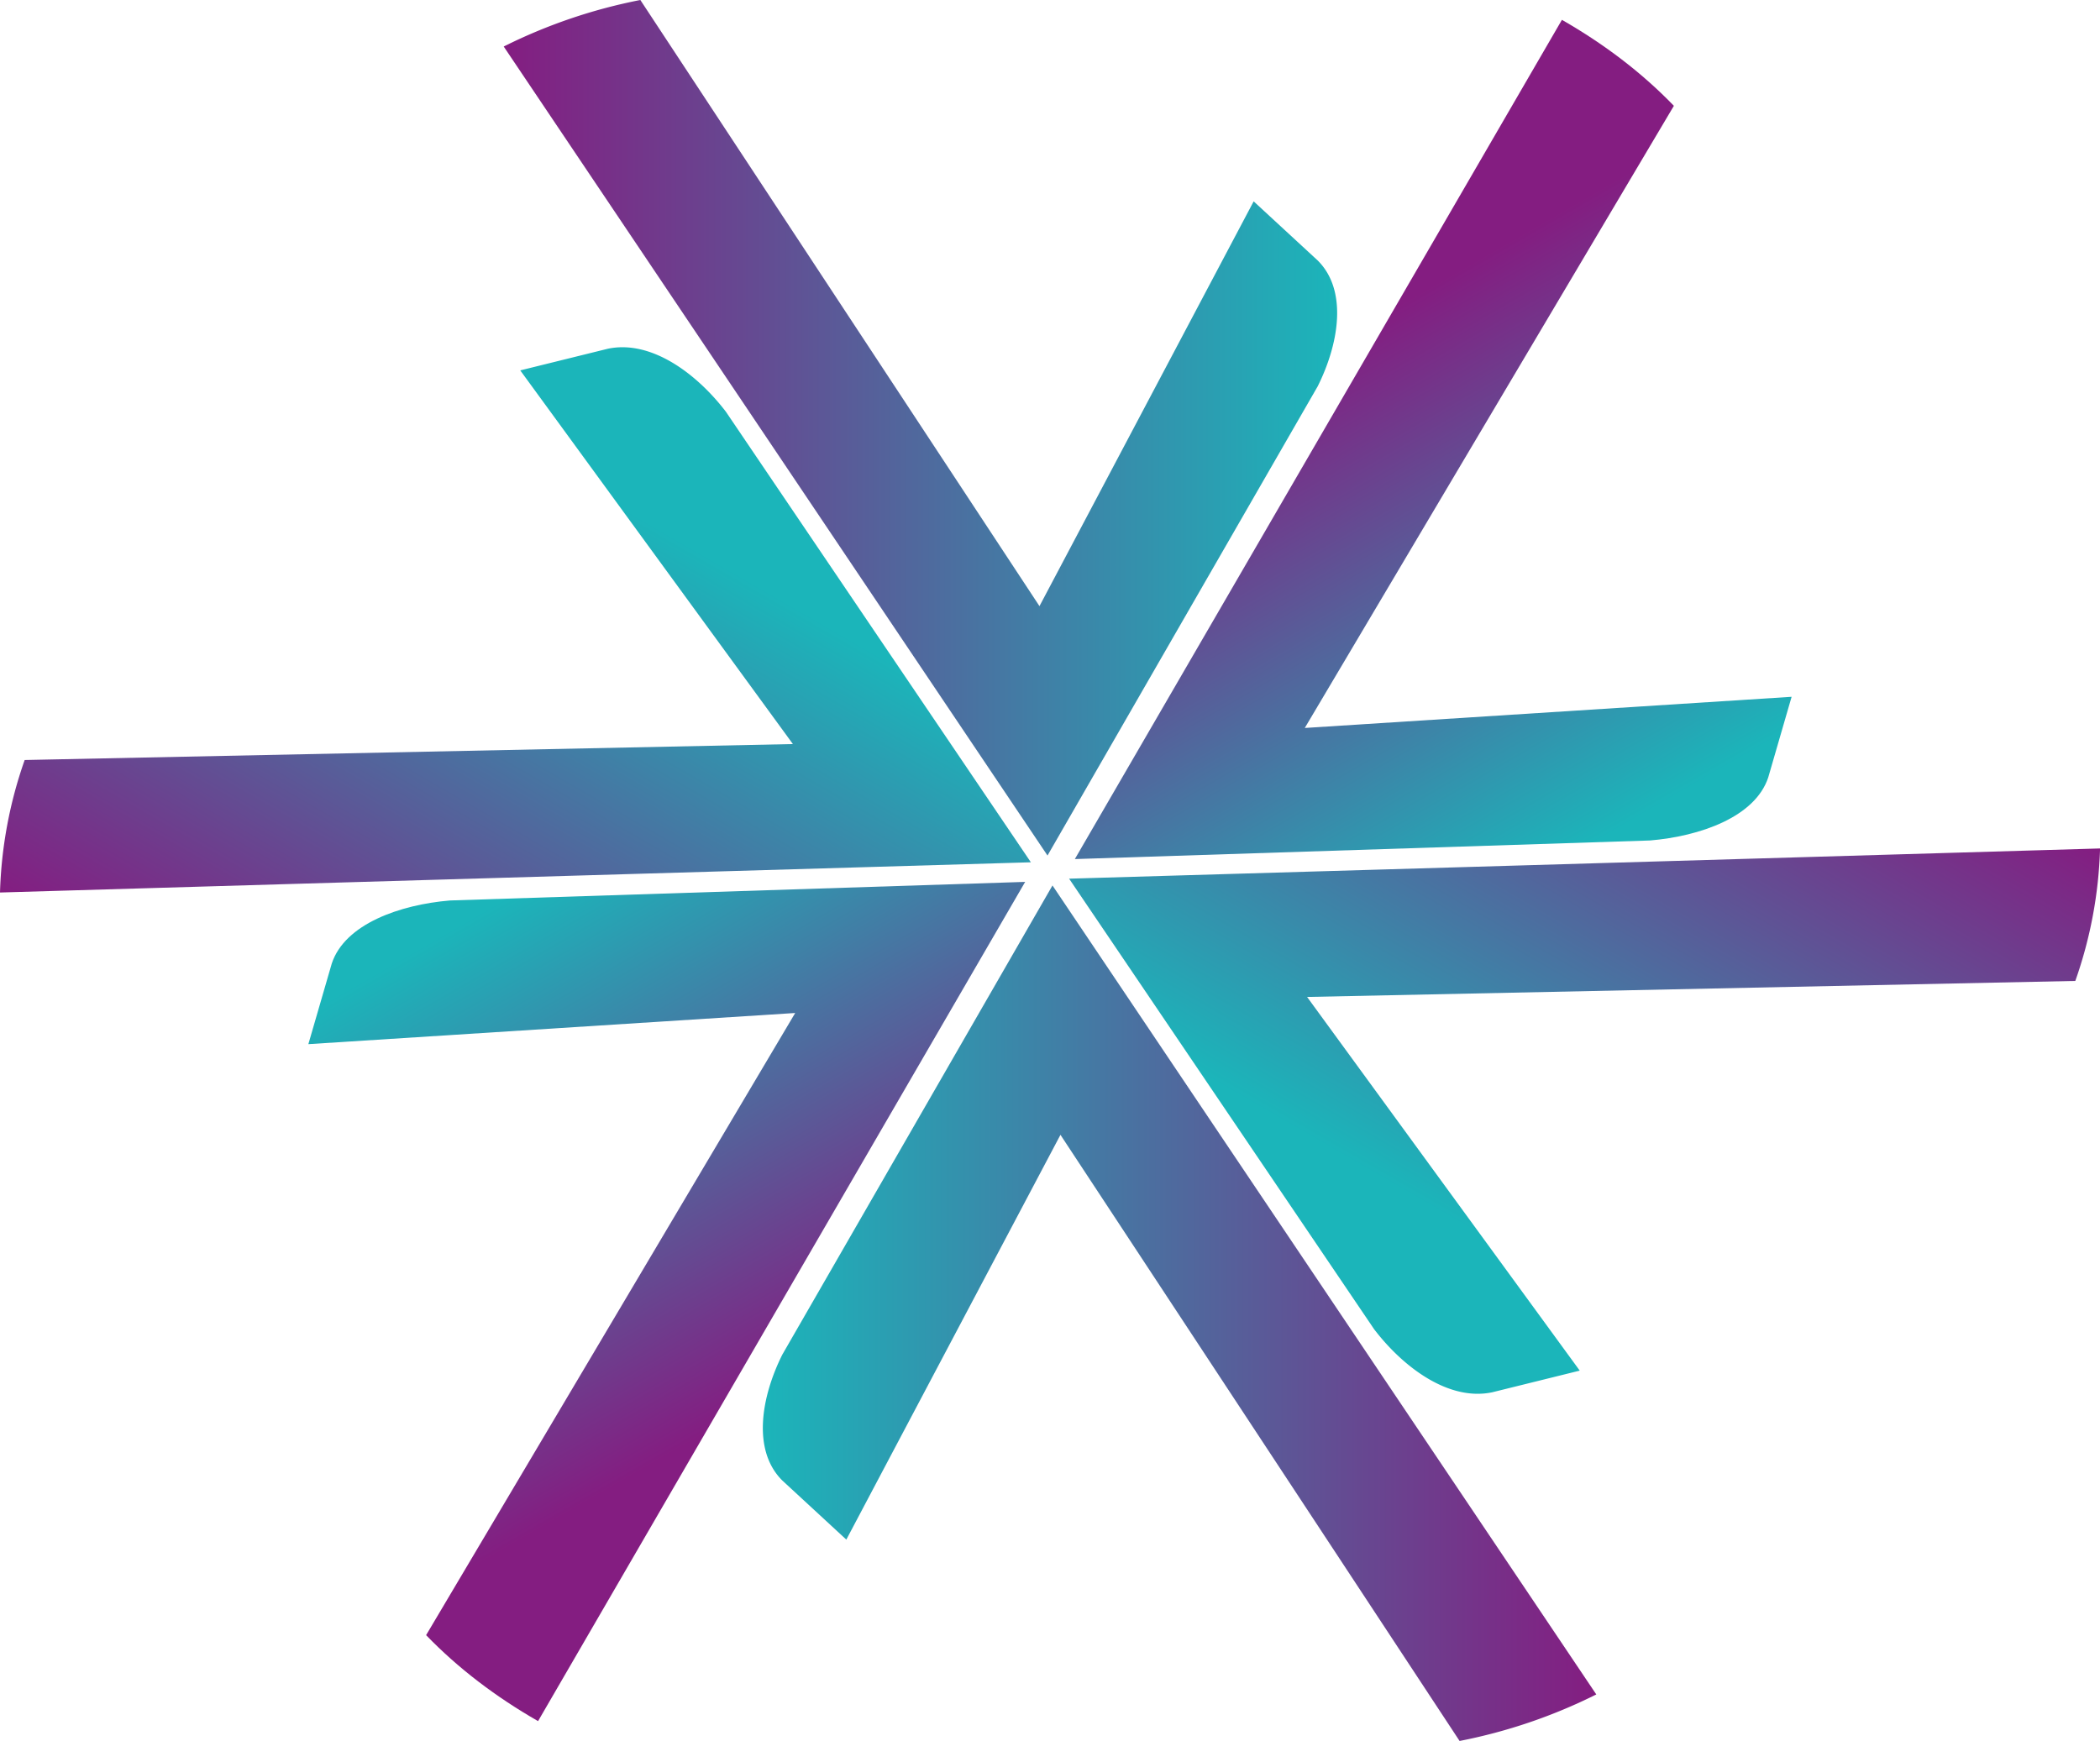
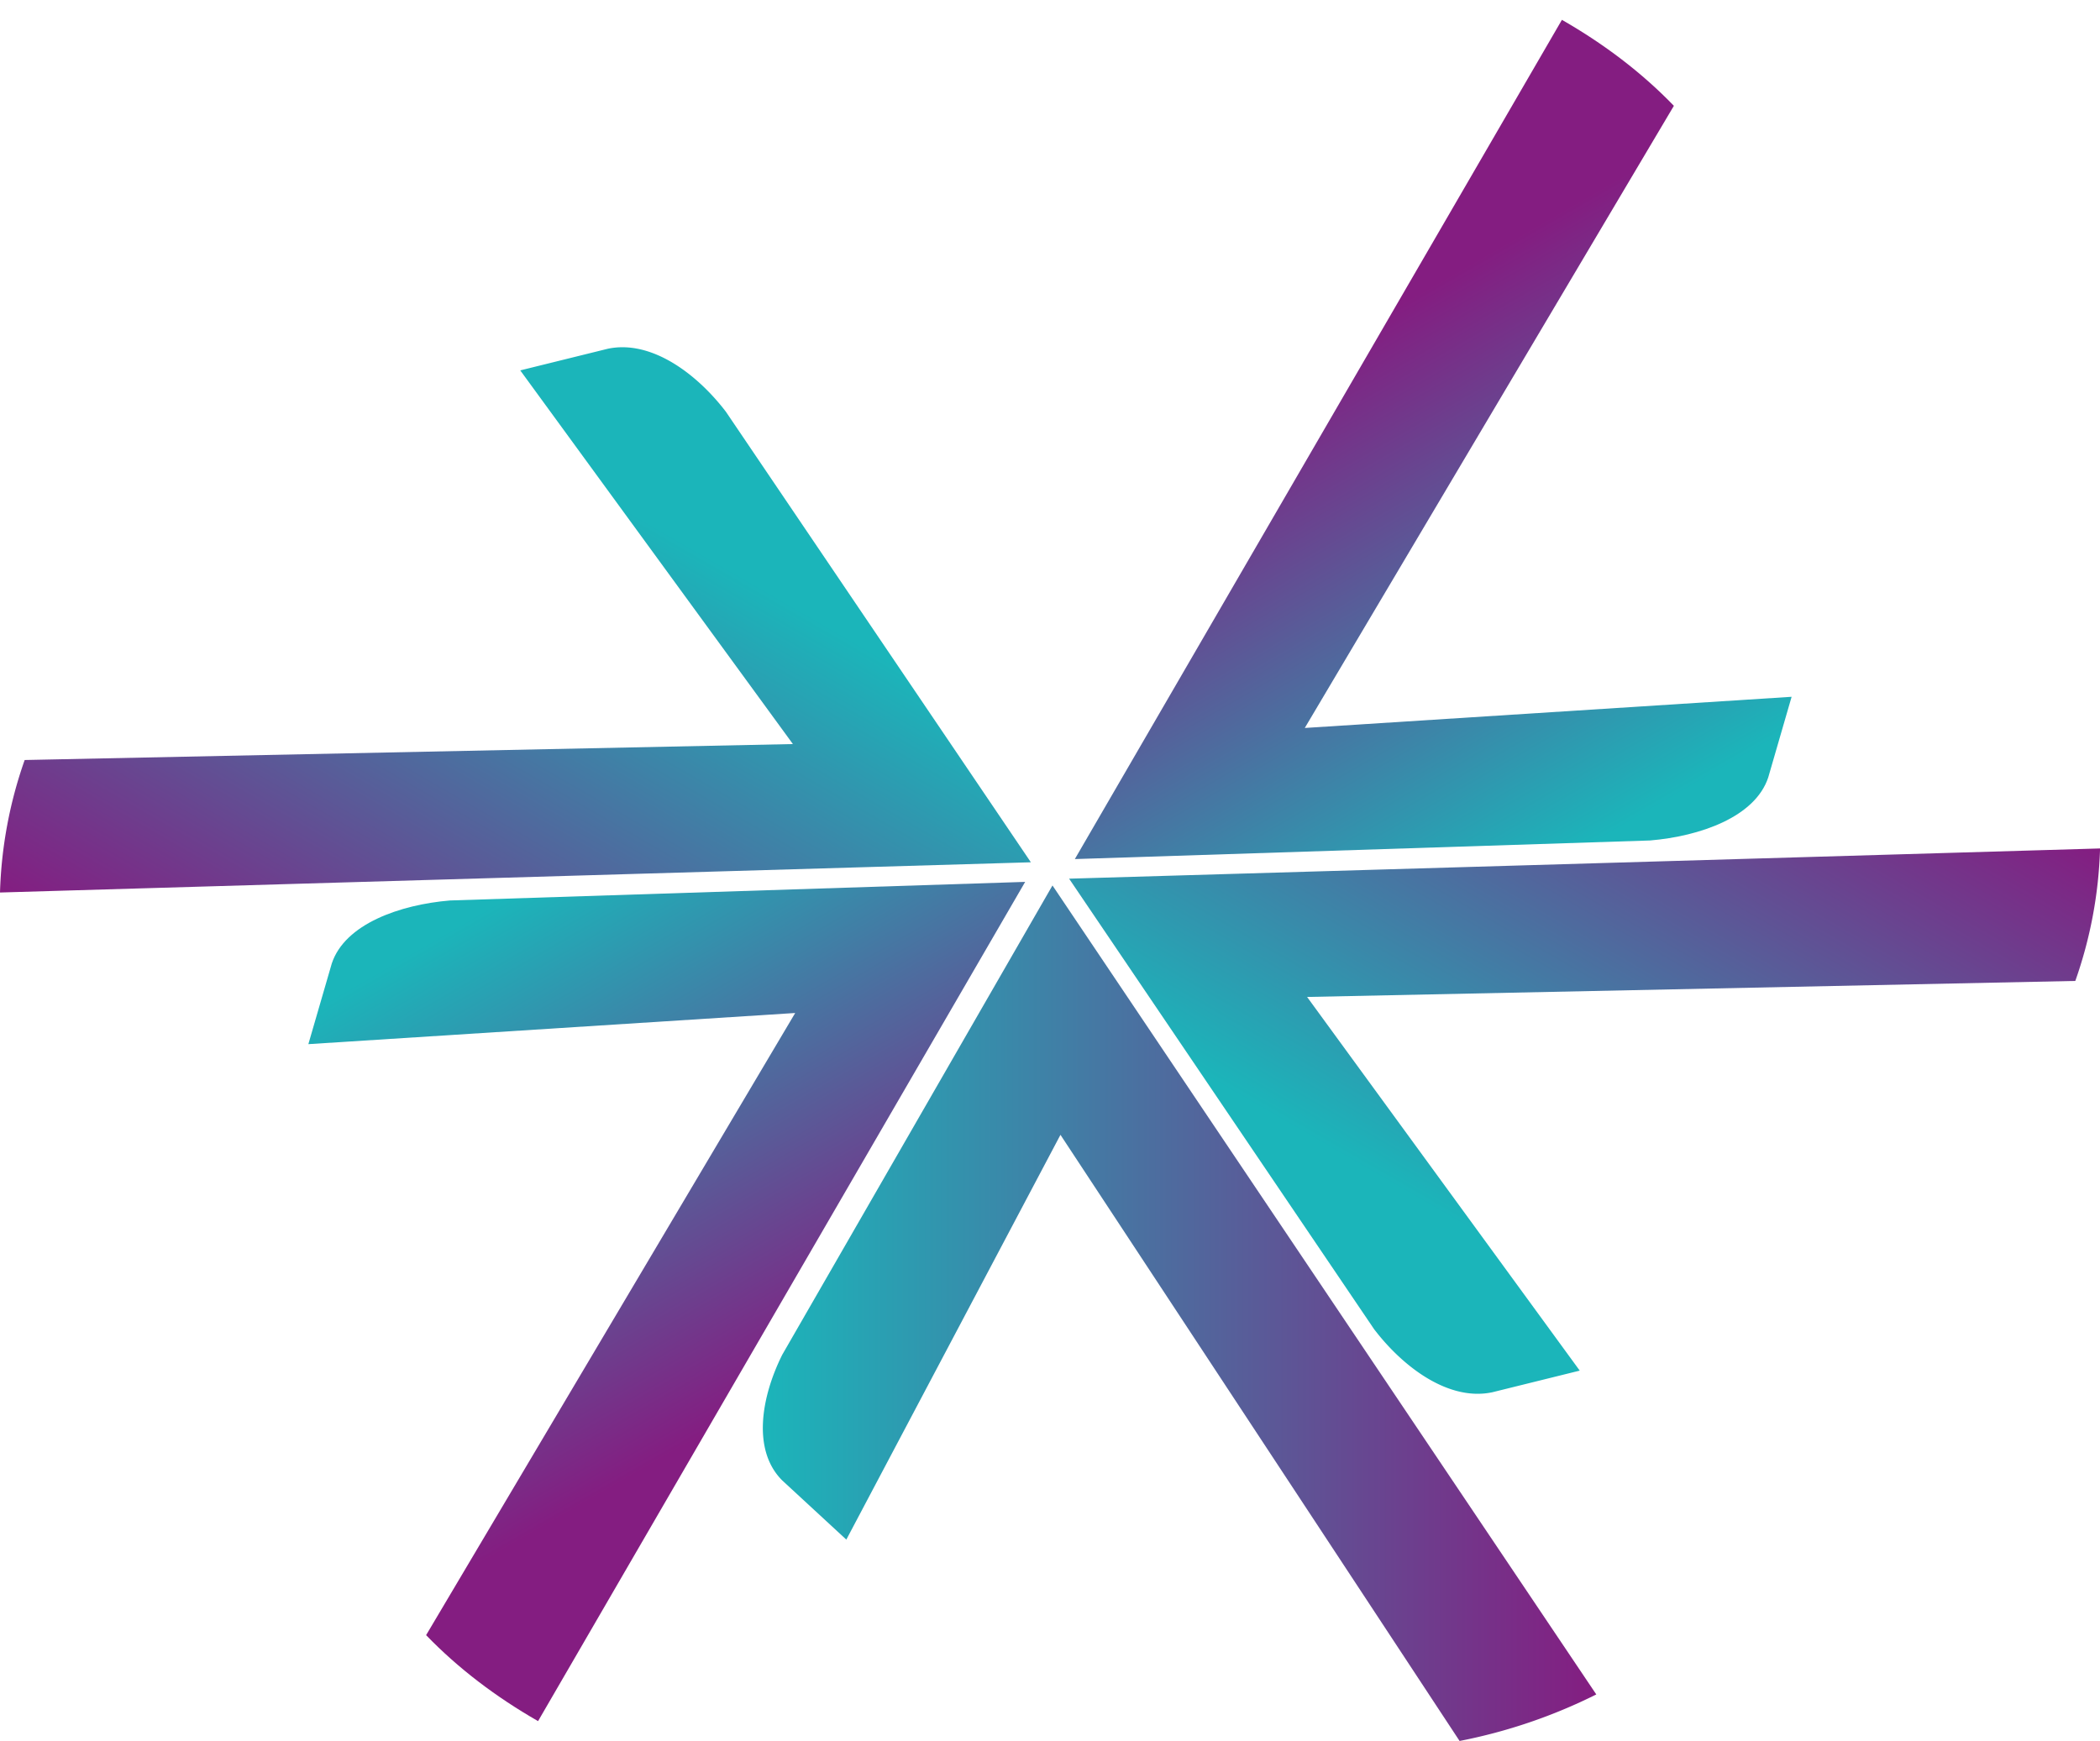
<svg xmlns="http://www.w3.org/2000/svg" xmlns:xlink="http://www.w3.org/1999/xlink" id="Layer_1" data-name="Layer 1" viewBox="0 0 1286.74 1066.94">
  <defs>
    <style>.cls-1,.cls-2,.cls-3,.cls-4,.cls-5,.cls-6{fill-rule:evenodd;}.cls-1{fill:url(#GradientFill_1);}.cls-2{fill:url(#GradientFill_1-2);}.cls-3{fill:url(#GradientFill_1-3);}.cls-4{fill:url(#GradientFill_1-4);}.cls-5{fill:url(#GradientFill_1-5);}.cls-6{fill:url(#GradientFill_1-6);}</style>
    <linearGradient id="GradientFill_1" x1="392.86" y1="423.5" x2="903.54" y2="423.5" gradientUnits="userSpaceOnUse">
      <stop offset="0" stop-color="#841d81" />
      <stop offset="1" stop-color="#1bb5ba" />
    </linearGradient>
    <linearGradient id="GradientFill_1-2" x1="305.17" y1="835.89" x2="502.86" y2="493.48" xlink:href="#GradientFill_1" />
    <linearGradient id="GradientFill_1-3" x1="882.85" y1="381.69" x2="1055.77" y2="681.21" xlink:href="#GradientFill_1" />
    <linearGradient id="GradientFill_1-4" x1="1062.32" y1="966.13" x2="551.64" y2="966.13" xlink:href="#GradientFill_1" />
    <linearGradient id="GradientFill_1-5" x1="1150" y1="553.75" x2="952.31" y2="896.16" xlink:href="#GradientFill_1" />
    <linearGradient id="GradientFill_1-6" x1="572.33" y1="1007.94" x2="399.4" y2="708.43" xlink:href="#GradientFill_1" />
  </defs>
-   <path class="cls-1" d="M392.86,189.86l333.2,495.8L891.6,398.14c12.87-25.73,18.7-58.61,0-77.18l-39.22-36.21L721.14,532.82,476.58,161.35A327.05,327.05,0,0,0,392.86,189.86Z" transform="translate(-84.22 -161.35)" />
  <path class="cls-2" d="M84.22,708.32,715.87,689.8,529,413.68c-17.69-23.15-45.62-44.26-72.39-38.59L403,388.34l167.06,229L99.34,627.12A266.89,266.89,0,0,0,84.22,708.32Z" transform="translate(-84.22 -161.35)" />
  <path class="cls-3" d="M1041.26,173.51,742.81,687.83l352.46-11.4c30.56-2.57,64.32-14.34,72.39-38.58L1182,588.38l-298.3,19.1L1109.86,226.2C1090.25,205.89,1067.28,188.42,1041.26,173.51Z" transform="translate(-84.22 -161.35)" />
  <path class="cls-4" d="M1062.32,1199.78,729.11,704,563.58,991.5c-12.87,25.73-18.71,58.61,0,77.18l39.21,36.21L734,856.82l244.56,371.47A327.25,327.25,0,0,0,1062.32,1199.78Z" transform="translate(-84.22 -161.35)" />
  <path class="cls-5" d="M1371,681.32,739.3,699.84,926.22,976c17.7,23.15,45.62,44.26,72.39,38.59l53.57-13.26-167.06-229,470.71-9.82A267.08,267.08,0,0,0,1371,681.32Z" transform="translate(-84.22 -161.35)" />
  <path class="cls-6" d="M413.91,1216.13,712.37,701.81,359.91,713.2c-30.57,2.58-64.33,14.35-72.39,38.59l-14.36,49.46,298.3-19.09L345.31,1163.44C364.93,1183.74,387.9,1201.22,413.91,1216.13Z" transform="translate(-84.22 -161.35)" />
</svg>